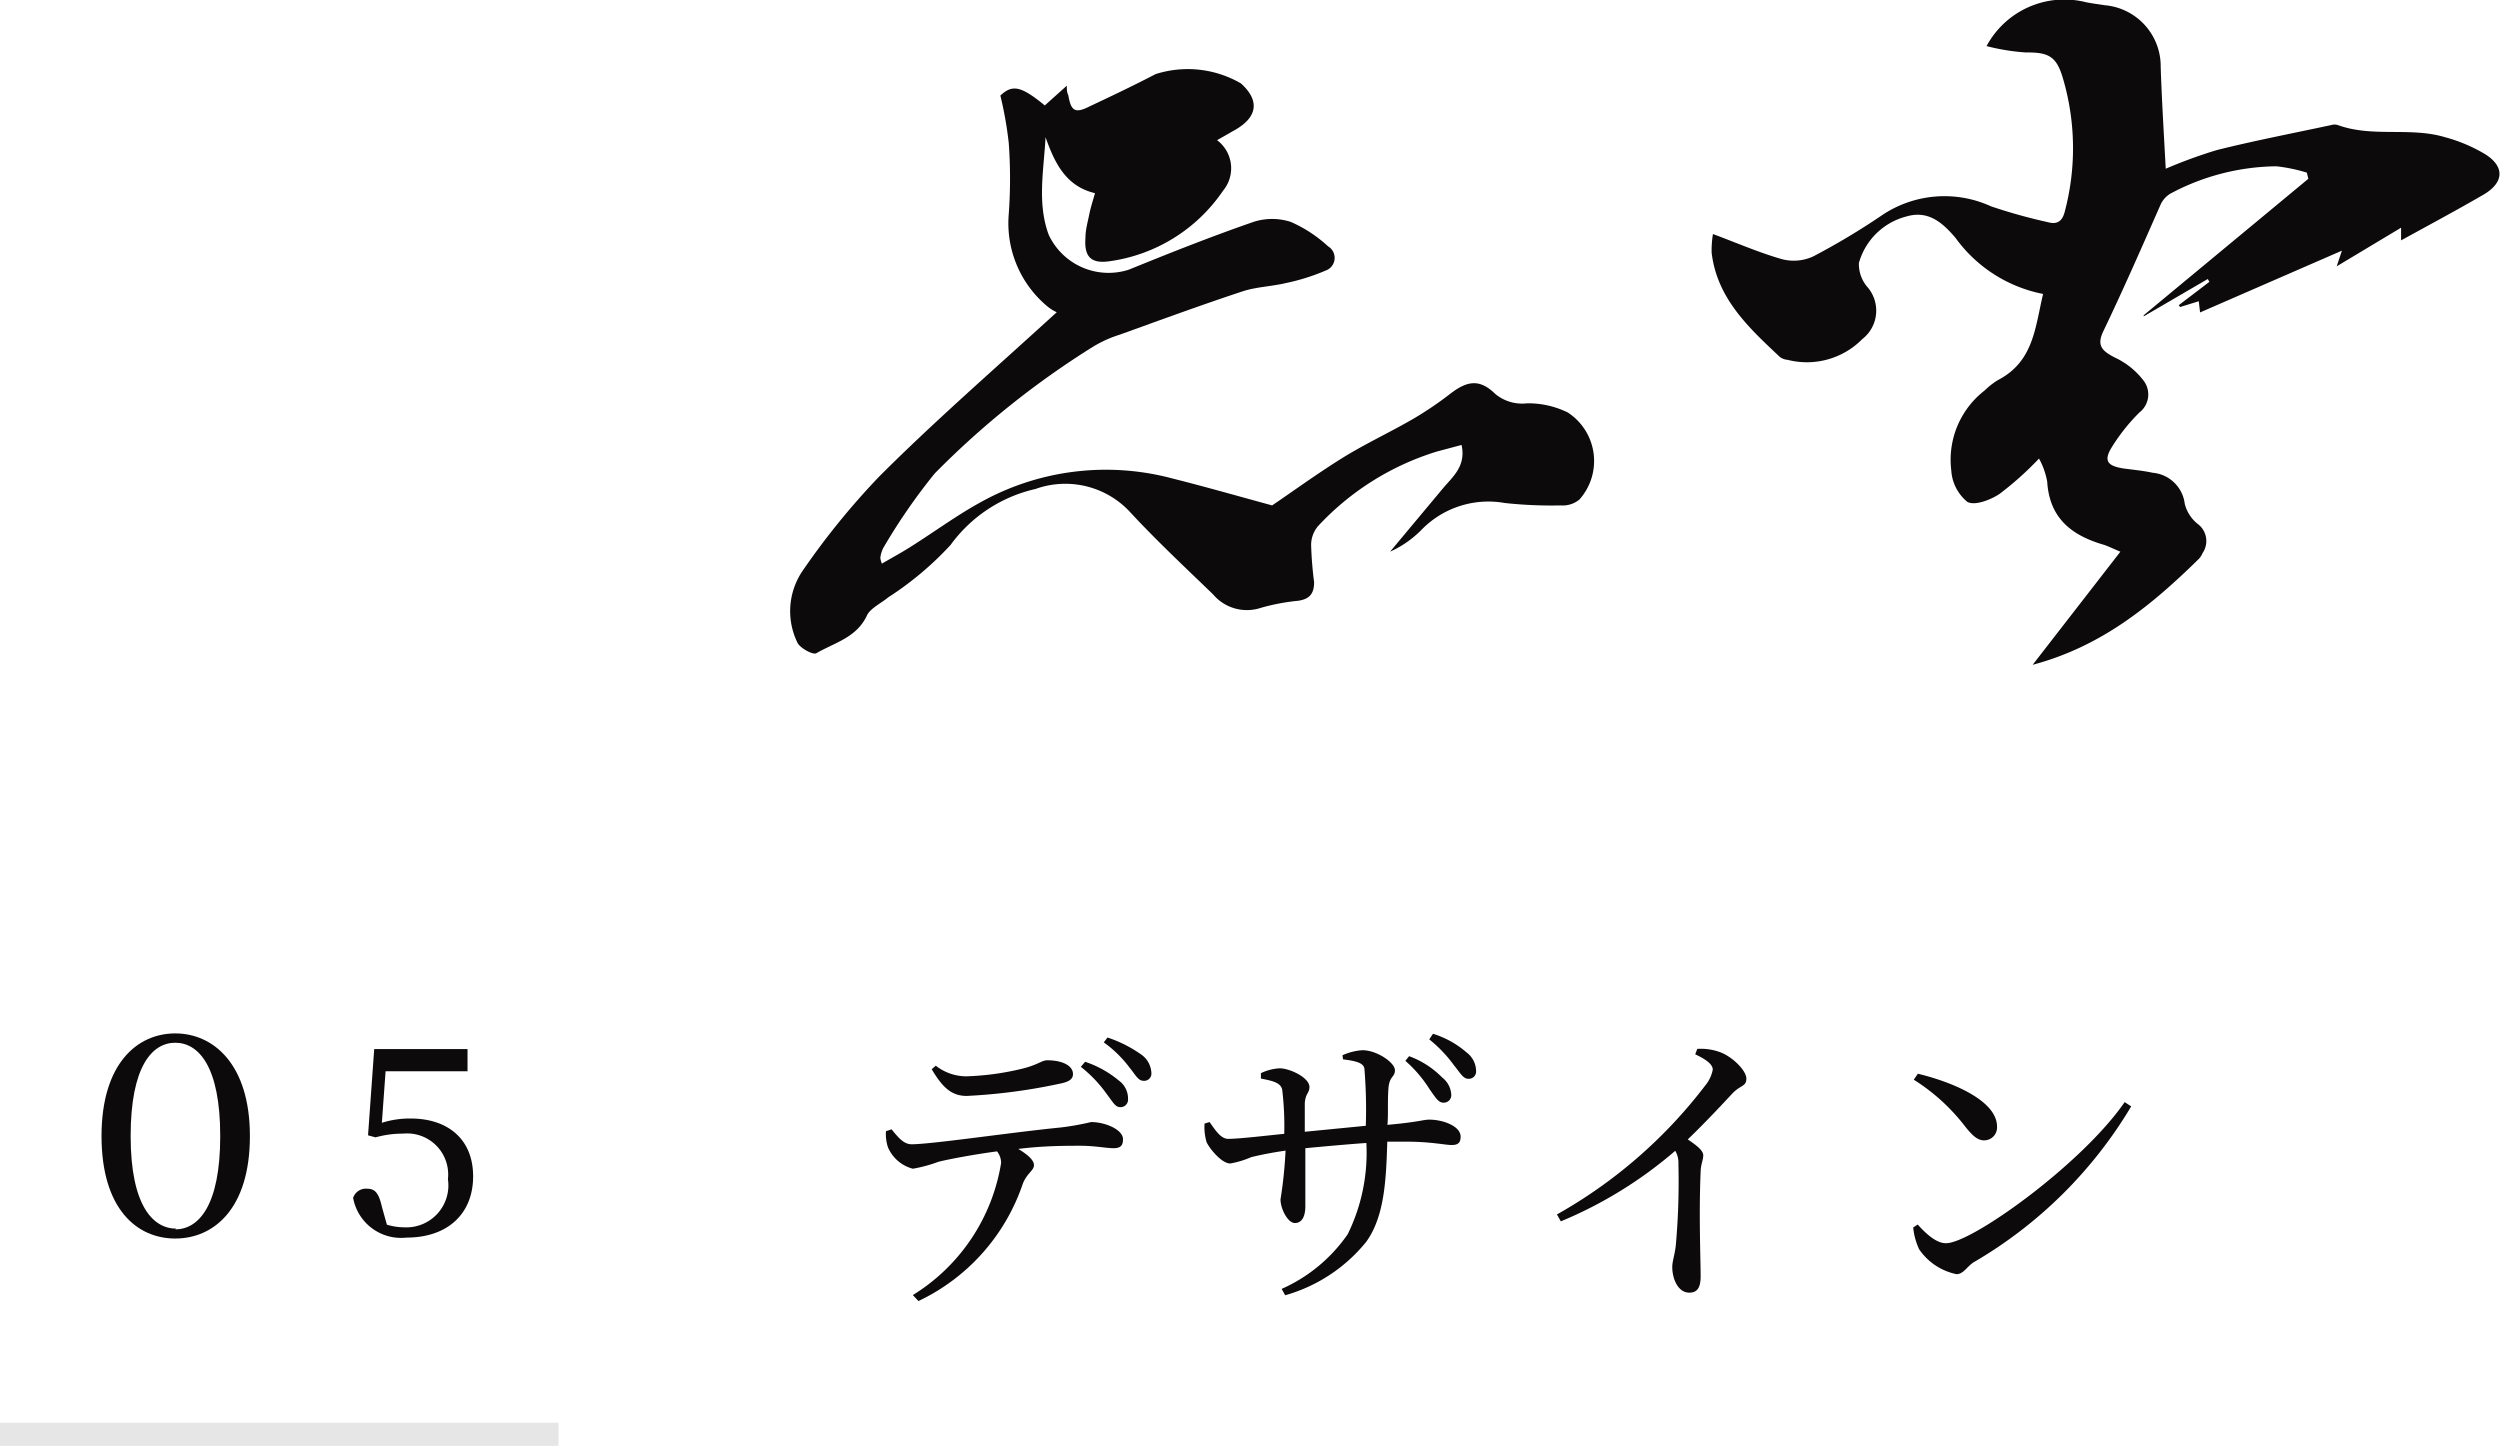
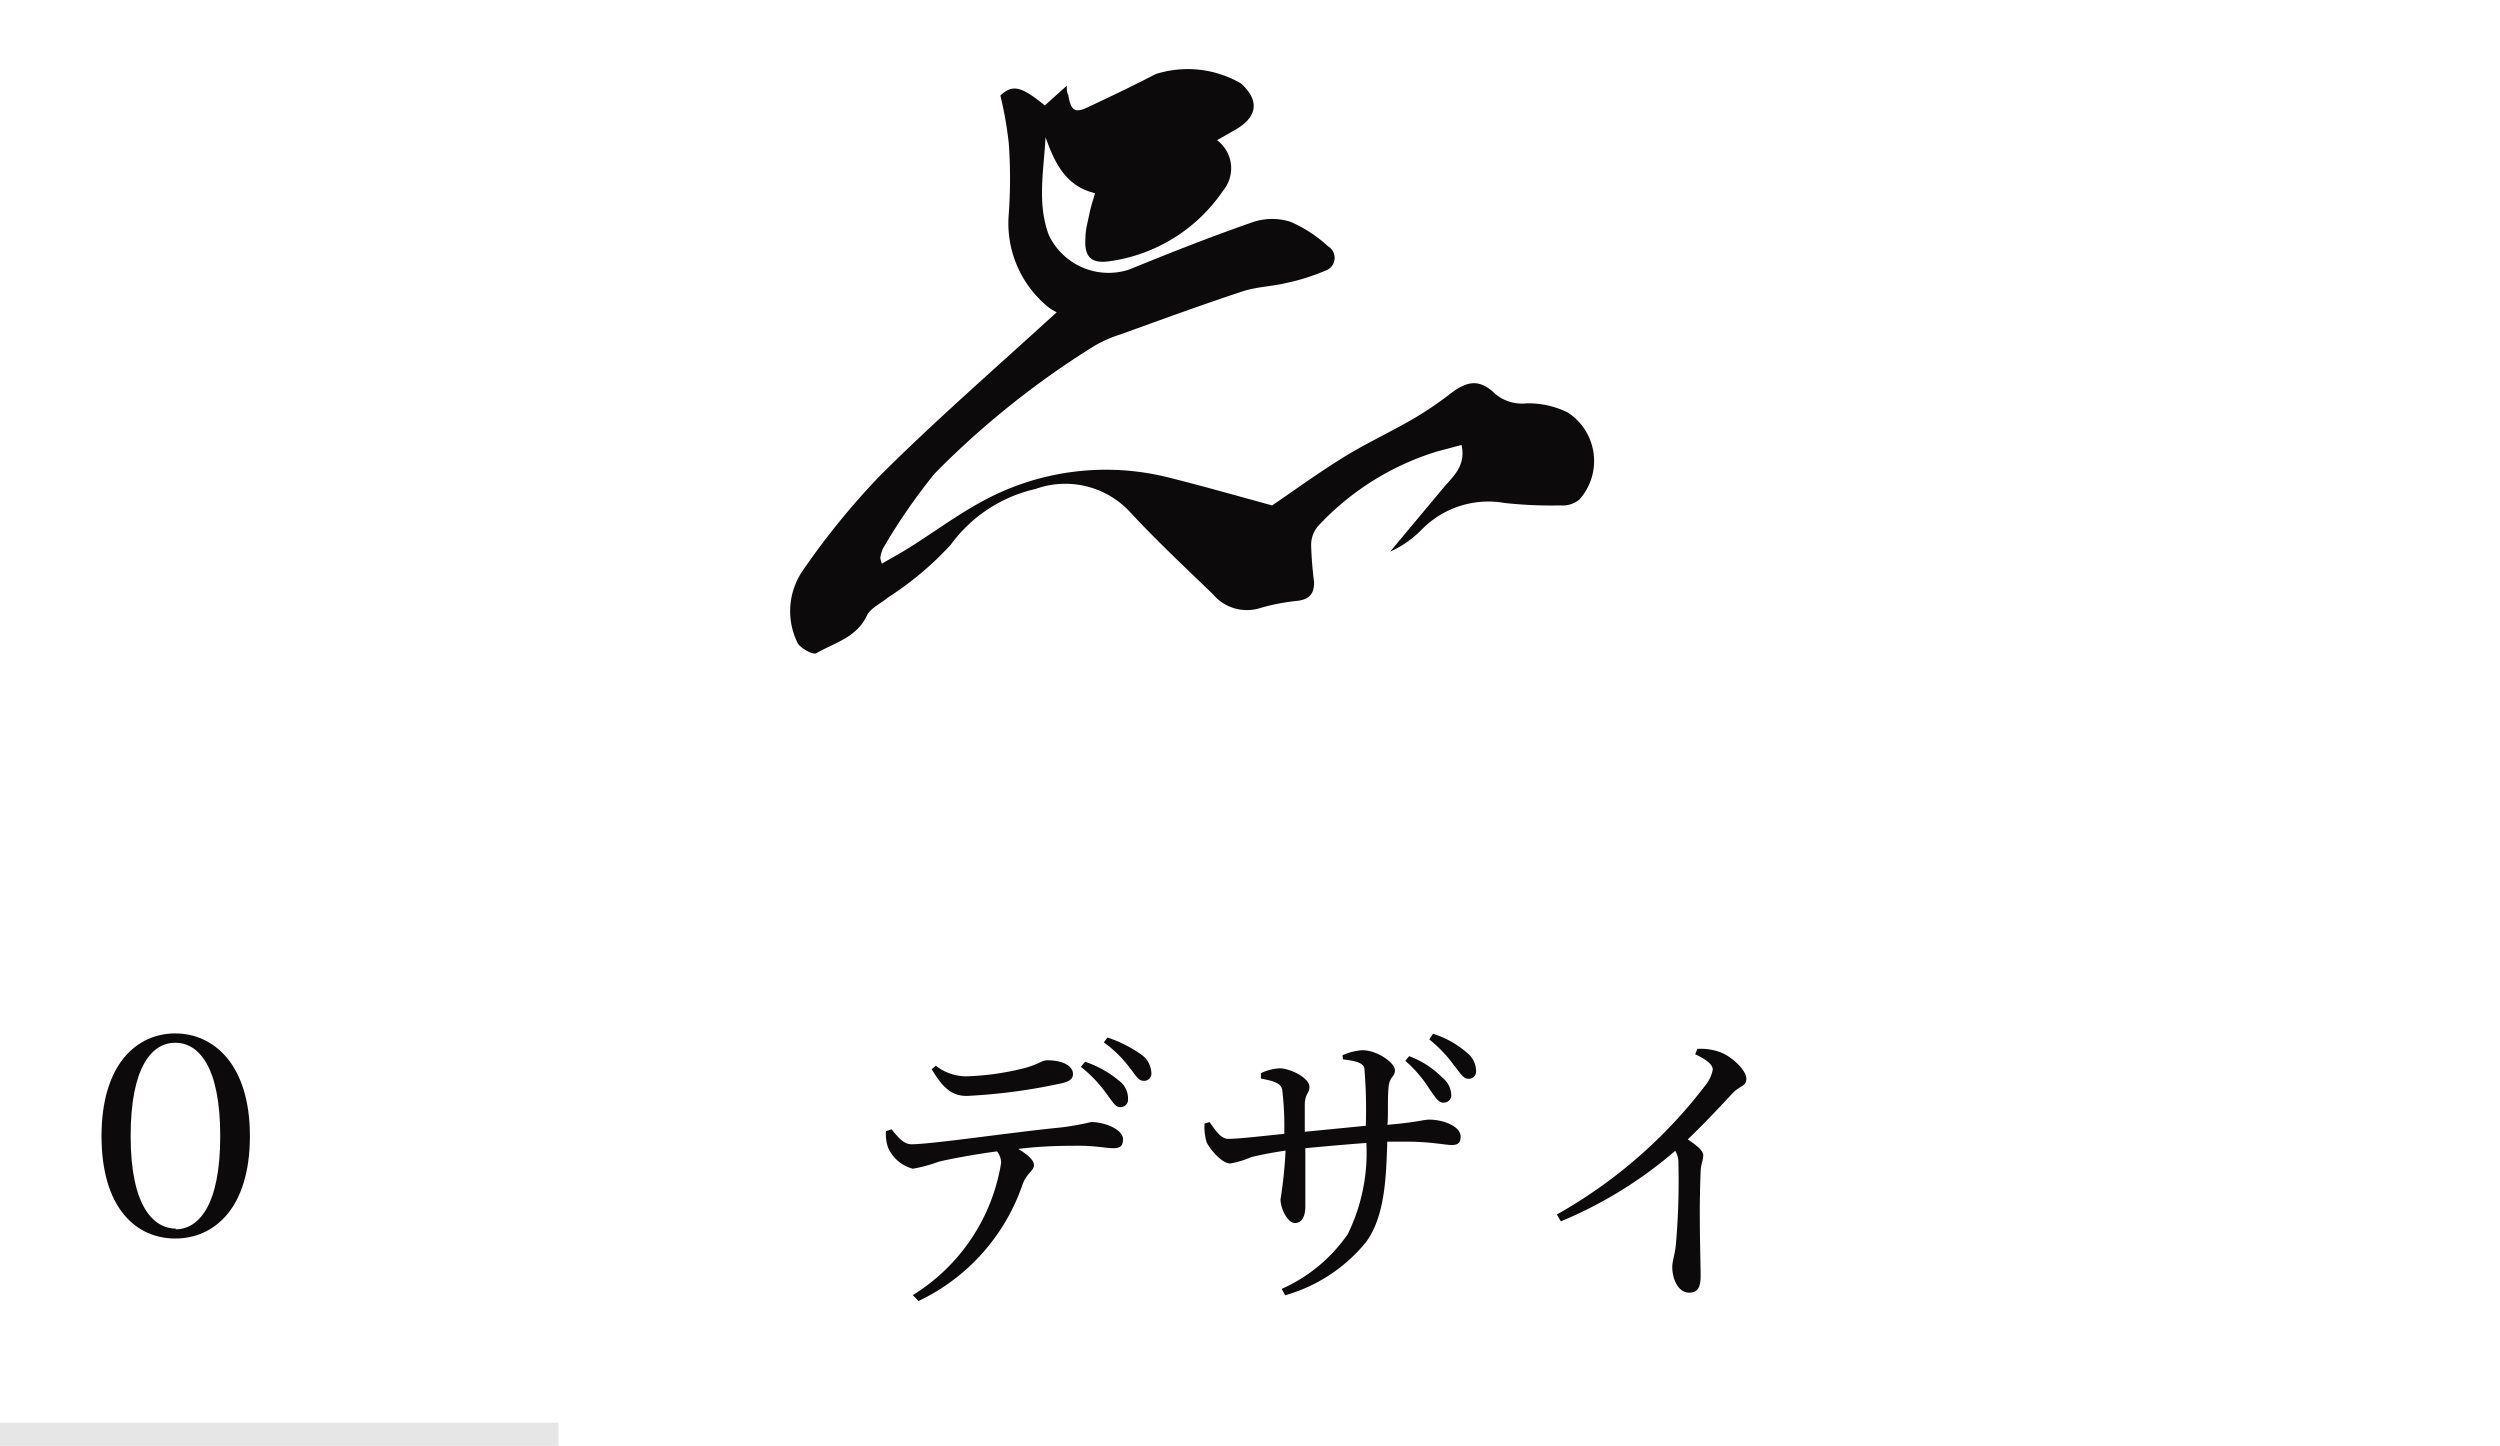
<svg xmlns="http://www.w3.org/2000/svg" viewBox="0 0 133.95 77.47">
  <defs>
    <style>.cls-1{fill:#0c0a0b;}.cls-2{fill:none;stroke:#e6e6e6;stroke-miterlimit:10;stroke-width:1.25px;}</style>
  </defs>
  <title>アセット 66</title>
  <g id="レイヤー_2" data-name="レイヤー 2">
    <g id="contents">
      <path class="cls-1" d="M47.77,60.51c.34.41.64.8,1.07.8,1.09,0,5.35-.64,8-.9a14.34,14.34,0,0,0,1.62-.29c.75,0,1.71.4,1.71.92,0,.33-.12.48-.51.48s-1-.13-1.77-.13-2,0-3.33.17c.46.28.84.58.84.87s-.38.43-.6,1a10.77,10.77,0,0,1-5.59,6.28l-.3-.32a10.23,10.23,0,0,0,4.73-7.08,1,1,0,0,0-.22-.62c-1.27.17-2.64.43-3.14.56a7.68,7.68,0,0,1-1.37.37,2,2,0,0,1-1.33-1.14,2.22,2.22,0,0,1-.11-.87Zm2.37-3.41a2.66,2.66,0,0,0,1.62.57,14.44,14.44,0,0,0,2.93-.39c.91-.21,1.12-.47,1.42-.47.78,0,1.38.27,1.38.74,0,.25-.18.41-.69.51a30.63,30.63,0,0,1-5,.66c-.87,0-1.33-.52-1.88-1.43Zm8-.21a5.57,5.57,0,0,1,1.8,1,1.19,1.19,0,0,1,.5,1,.4.4,0,0,1-.43.43c-.26,0-.4-.3-.71-.7a7,7,0,0,0-1.39-1.46Zm1.2-1.3a6.78,6.78,0,0,1,1.76.88,1.27,1.27,0,0,1,.59,1,.39.39,0,0,1-.42.44c-.29,0-.43-.32-.75-.71a6.33,6.33,0,0,0-1.38-1.35Z" />
      <path class="cls-1" d="M71.93,56.54A3.11,3.11,0,0,1,73,56.27c.78,0,1.74.67,1.74,1.07s-.3.29-.35,1,0,1.31-.05,1.93c1.75-.16,1.91-.28,2.24-.28.74,0,1.68.35,1.68.91,0,.35-.16.45-.49.45s-1.11-.18-2.44-.18l-1,0c-.06,2-.14,4-1.13,5.37a8.59,8.59,0,0,1-4.34,2.86l-.19-.34a8.48,8.48,0,0,0,3.54-2.93,9.89,9.89,0,0,0,1-4.89c-1.12.08-2.31.19-3.27.28,0,1.3,0,2.57,0,3.11s-.18.9-.56.9-.77-.76-.77-1.27a23.17,23.17,0,0,0,.27-2.61c-.77.11-1.39.24-1.84.35a5,5,0,0,1-1.12.34c-.47,0-1.11-.8-1.27-1.14a2.82,2.82,0,0,1-.11-1l.27-.08c.33.47.61.9,1,.9.59,0,2.1-.18,3-.27a16.29,16.29,0,0,0-.11-2.37c-.08-.35-.45-.46-1.14-.59v-.29a2.65,2.65,0,0,1,1-.26c.55,0,1.6.5,1.6,1,0,.33-.22.35-.25.88,0,.28,0,.89,0,1.52l3.27-.32a26.83,26.83,0,0,0-.07-3c0-.37-.45-.47-1.15-.56Zm3.57.05a4.81,4.81,0,0,1,1.78,1.15,1.24,1.24,0,0,1,.48.93.4.4,0,0,1-.43.41c-.27,0-.43-.3-.72-.7a6.87,6.87,0,0,0-1.31-1.54Zm1.28-1.2a5,5,0,0,1,1.8,1,1.27,1.27,0,0,1,.51,1,.39.39,0,0,1-.43.41c-.26,0-.42-.31-.74-.7a7.21,7.21,0,0,0-1.34-1.41Z" />
      <path class="cls-1" d="M90.94,56.2a3,3,0,0,1,1.15.15c.69.22,1.48,1,1.48,1.44s-.31.33-.76.81-1.37,1.48-2.38,2.45c.46.31.83.59.83.85s-.13.47-.14.88c-.1,2.29,0,4.69,0,5.6,0,.63-.19.88-.61.88-.61,0-.91-.76-.91-1.37,0-.31.13-.64.19-1.16a38.7,38.7,0,0,0,.14-4.36,1.27,1.27,0,0,0-.17-.71,22.7,22.7,0,0,1-6.13,3.78l-.21-.37a26,26,0,0,0,7.94-6.9,1.89,1.89,0,0,0,.41-.86c0-.26-.3-.52-.94-.82Z" />
-       <path class="cls-1" d="M113.84,59.05l.35.23a23.7,23.7,0,0,1-8.42,8.34c-.37.22-.56.65-.94.65a3.2,3.2,0,0,1-2-1.33,3.52,3.52,0,0,1-.32-1.17l.24-.16c.45.5,1,1,1.5,1C105.58,66.66,111.55,62.38,113.84,59.05Zm-11.08-1.52C104.7,58,107,59,107,60.36a.69.69,0,0,1-.69.74c-.33,0-.59-.21-1-.72a10.55,10.55,0,0,0-2.77-2.53Z" />
      <path class="cls-1" d="M13.39,60.87c0,3.89-1.93,5.49-4,5.49s-3.95-1.6-3.95-5.49,1.92-5.5,3.95-5.5S13.39,57,13.39,60.87Zm-4,5c1.24,0,2.41-1.25,2.41-5s-1.17-5-2.41-5S7,57.14,7,60.87,8.2,65.83,9.44,65.83Z" />
-       <path class="cls-1" d="M20.46,60.16A4.93,4.93,0,0,1,22,59.93c2,0,3.35,1.11,3.35,3.1S24,66.31,21.78,66.31a2.61,2.61,0,0,1-2.86-2.13.72.72,0,0,1,.73-.49c.45,0,.64.22.82,1l.26.93a3.33,3.33,0,0,0,.93.14A2.25,2.25,0,0,0,24,63.18a2.2,2.2,0,0,0-2.4-2.44,5.38,5.38,0,0,0-1.48.2l-.4-.11.33-4.62h5V57.4H20.66Z" />
      <line class="cls-2" y1="76.85" x2="29.93" y2="76.85" />
      <g id="B7sPAI">
-         <path class="cls-1" d="M117.88,16.74l-.07-.6-1,.31-.07-.1,1.64-1.25-.09-.15-3.43,2v-.06l8.82-7.31-.08-.33a8.77,8.77,0,0,0-1.63-.34,12.29,12.29,0,0,0-5.69,1.47,1.35,1.35,0,0,0-.51.57c-1,2.27-2,4.56-3.09,6.83-.36.77,0,1.05.64,1.38a4.12,4.12,0,0,1,1.56,1.27,1.22,1.22,0,0,1-.25,1.67,10.17,10.17,0,0,0-1.48,1.86c-.45.73-.24,1,.62,1.14.53.07,1.06.12,1.57.23A1.9,1.9,0,0,1,117.06,27a2,2,0,0,0,.69,1.07,1.14,1.14,0,0,1,.26,1.57,1,1,0,0,1-.19.3c-2.52,2.47-5.19,4.69-8.91,5.68l4.7-6.06c-.41-.17-.66-.3-.92-.38-1.7-.5-2.88-1.42-3-3.37a4,4,0,0,0-.44-1.24,17.11,17.11,0,0,1-2.11,1.89c-.49.33-1.34.65-1.73.43a2.36,2.36,0,0,1-.86-1.68,4.69,4.69,0,0,1,1.79-4.29,4,4,0,0,1,.7-.55c1.94-1,2-2.85,2.43-4.62a7.58,7.58,0,0,1-4.69-3c-.73-.86-1.49-1.49-2.64-1.15a3.57,3.57,0,0,0-2.54,2.49,1.89,1.89,0,0,0,.43,1.26,1.93,1.93,0,0,1-.25,2.82,4.17,4.17,0,0,1-4,1.11.81.81,0,0,1-.41-.15C93.71,17.57,92,16,91.71,13.54a5.3,5.3,0,0,1,.07-1c1.29.48,2.48,1,3.71,1.35a2.49,2.49,0,0,0,1.66-.15,37.73,37.73,0,0,0,3.72-2.23,6,6,0,0,1,5.82-.45,29.51,29.51,0,0,0,3.06.85c.49.13.75-.07.88-.57a13.25,13.25,0,0,0-.1-7.15c-.35-1.19-.78-1.39-2-1.38a11.5,11.5,0,0,1-2.09-.34A4.73,4.73,0,0,1,111.77.12c.34.07.7.11,1,.16a3.28,3.28,0,0,1,3,3.31c.06,1.79.17,3.58.27,5.45a26.41,26.41,0,0,1,2.74-1c2-.5,4.08-.9,6.13-1.34a.6.6,0,0,1,.35,0c1.86.68,3.87.09,5.74.65a8.49,8.49,0,0,1,2.17.92c1.05.67,1,1.53-.14,2.18-1.43.83-2.89,1.61-4.38,2.43v-.68l-3.45,2.07.28-.84Z" />
        <path class="cls-1" d="M56.62,16.73a2.25,2.25,0,0,1-.52-.33,5.79,5.79,0,0,1-2.05-4.94,26.64,26.64,0,0,0,0-3.79,20.27,20.27,0,0,0-.45-2.55c.63-.59,1.08-.54,2.38.53l1.18-1.06c0,.21,0,.36.08.51.14.83.35,1,1.12.61,1.19-.56,2.39-1.13,3.56-1.74a5.67,5.67,0,0,1,4.57.5c1,.9.9,1.78-.28,2.47l-1,.57a1.88,1.88,0,0,1,.32,2.71A8.81,8.81,0,0,1,59.43,14c-1,.14-1.35-.27-1.27-1.28,0-.41.12-.82.2-1.22s.19-.72.31-1.15c-1.56-.37-2.16-1.61-2.65-3-.09,1.76-.46,3.53.17,5.23a3.54,3.54,0,0,0,4.29,1.87c2.21-.9,4.43-1.78,6.68-2.56a3.24,3.24,0,0,1,2,0,7.2,7.2,0,0,1,2,1.31.72.72,0,0,1-.14,1.3,11.09,11.09,0,0,1-2.14.67c-.76.18-1.57.2-2.3.44-2.21.73-4.39,1.53-6.58,2.32a6.47,6.47,0,0,0-1.44.65,46.38,46.38,0,0,0-8.48,6.79,31.73,31.73,0,0,0-2.76,4,1.62,1.62,0,0,0-.15.5c0,.05,0,.11.08.33.55-.32,1.07-.6,1.57-.92,1.22-.77,2.39-1.63,3.65-2.33a13.81,13.81,0,0,1,10.36-1.31c1.71.43,3.39.91,5.33,1.44,1.08-.73,2.41-1.7,3.81-2.57,1.2-.74,2.49-1.34,3.72-2.05a18.59,18.59,0,0,0,2-1.35c.94-.73,1.6-.81,2.43,0a2.25,2.25,0,0,0,1.7.5A4.81,4.81,0,0,1,84,22.1a3.1,3.1,0,0,1,.62,4.67,1.41,1.41,0,0,1-1,.31,23.09,23.09,0,0,1-3-.13,5,5,0,0,0-4.45,1.43,5.57,5.57,0,0,1-1.69,1.18l2.83-3.39c.54-.64,1.25-1.2,1-2.33L77,24.19a14.5,14.5,0,0,0-6.38,4,1.57,1.57,0,0,0-.37,1,19.63,19.63,0,0,0,.16,2c0,.62-.24.91-.86,1a11.1,11.1,0,0,0-2,.38A2.37,2.37,0,0,1,65,31.85C63.5,30.4,62,29,60.59,27.48a4.73,4.73,0,0,0-5.11-1.28,7.74,7.74,0,0,0-4.55,3A17.18,17.18,0,0,1,47.6,32c-.4.33-1,.61-1.16,1-.56,1.17-1.72,1.43-2.7,2-.18.1-.84-.26-1-.54A3.84,3.84,0,0,1,43,30.59a40.18,40.18,0,0,1,4.11-5.06C50.08,22.56,53.28,19.78,56.62,16.73Z" />
      </g>
    </g>
  </g>
</svg>